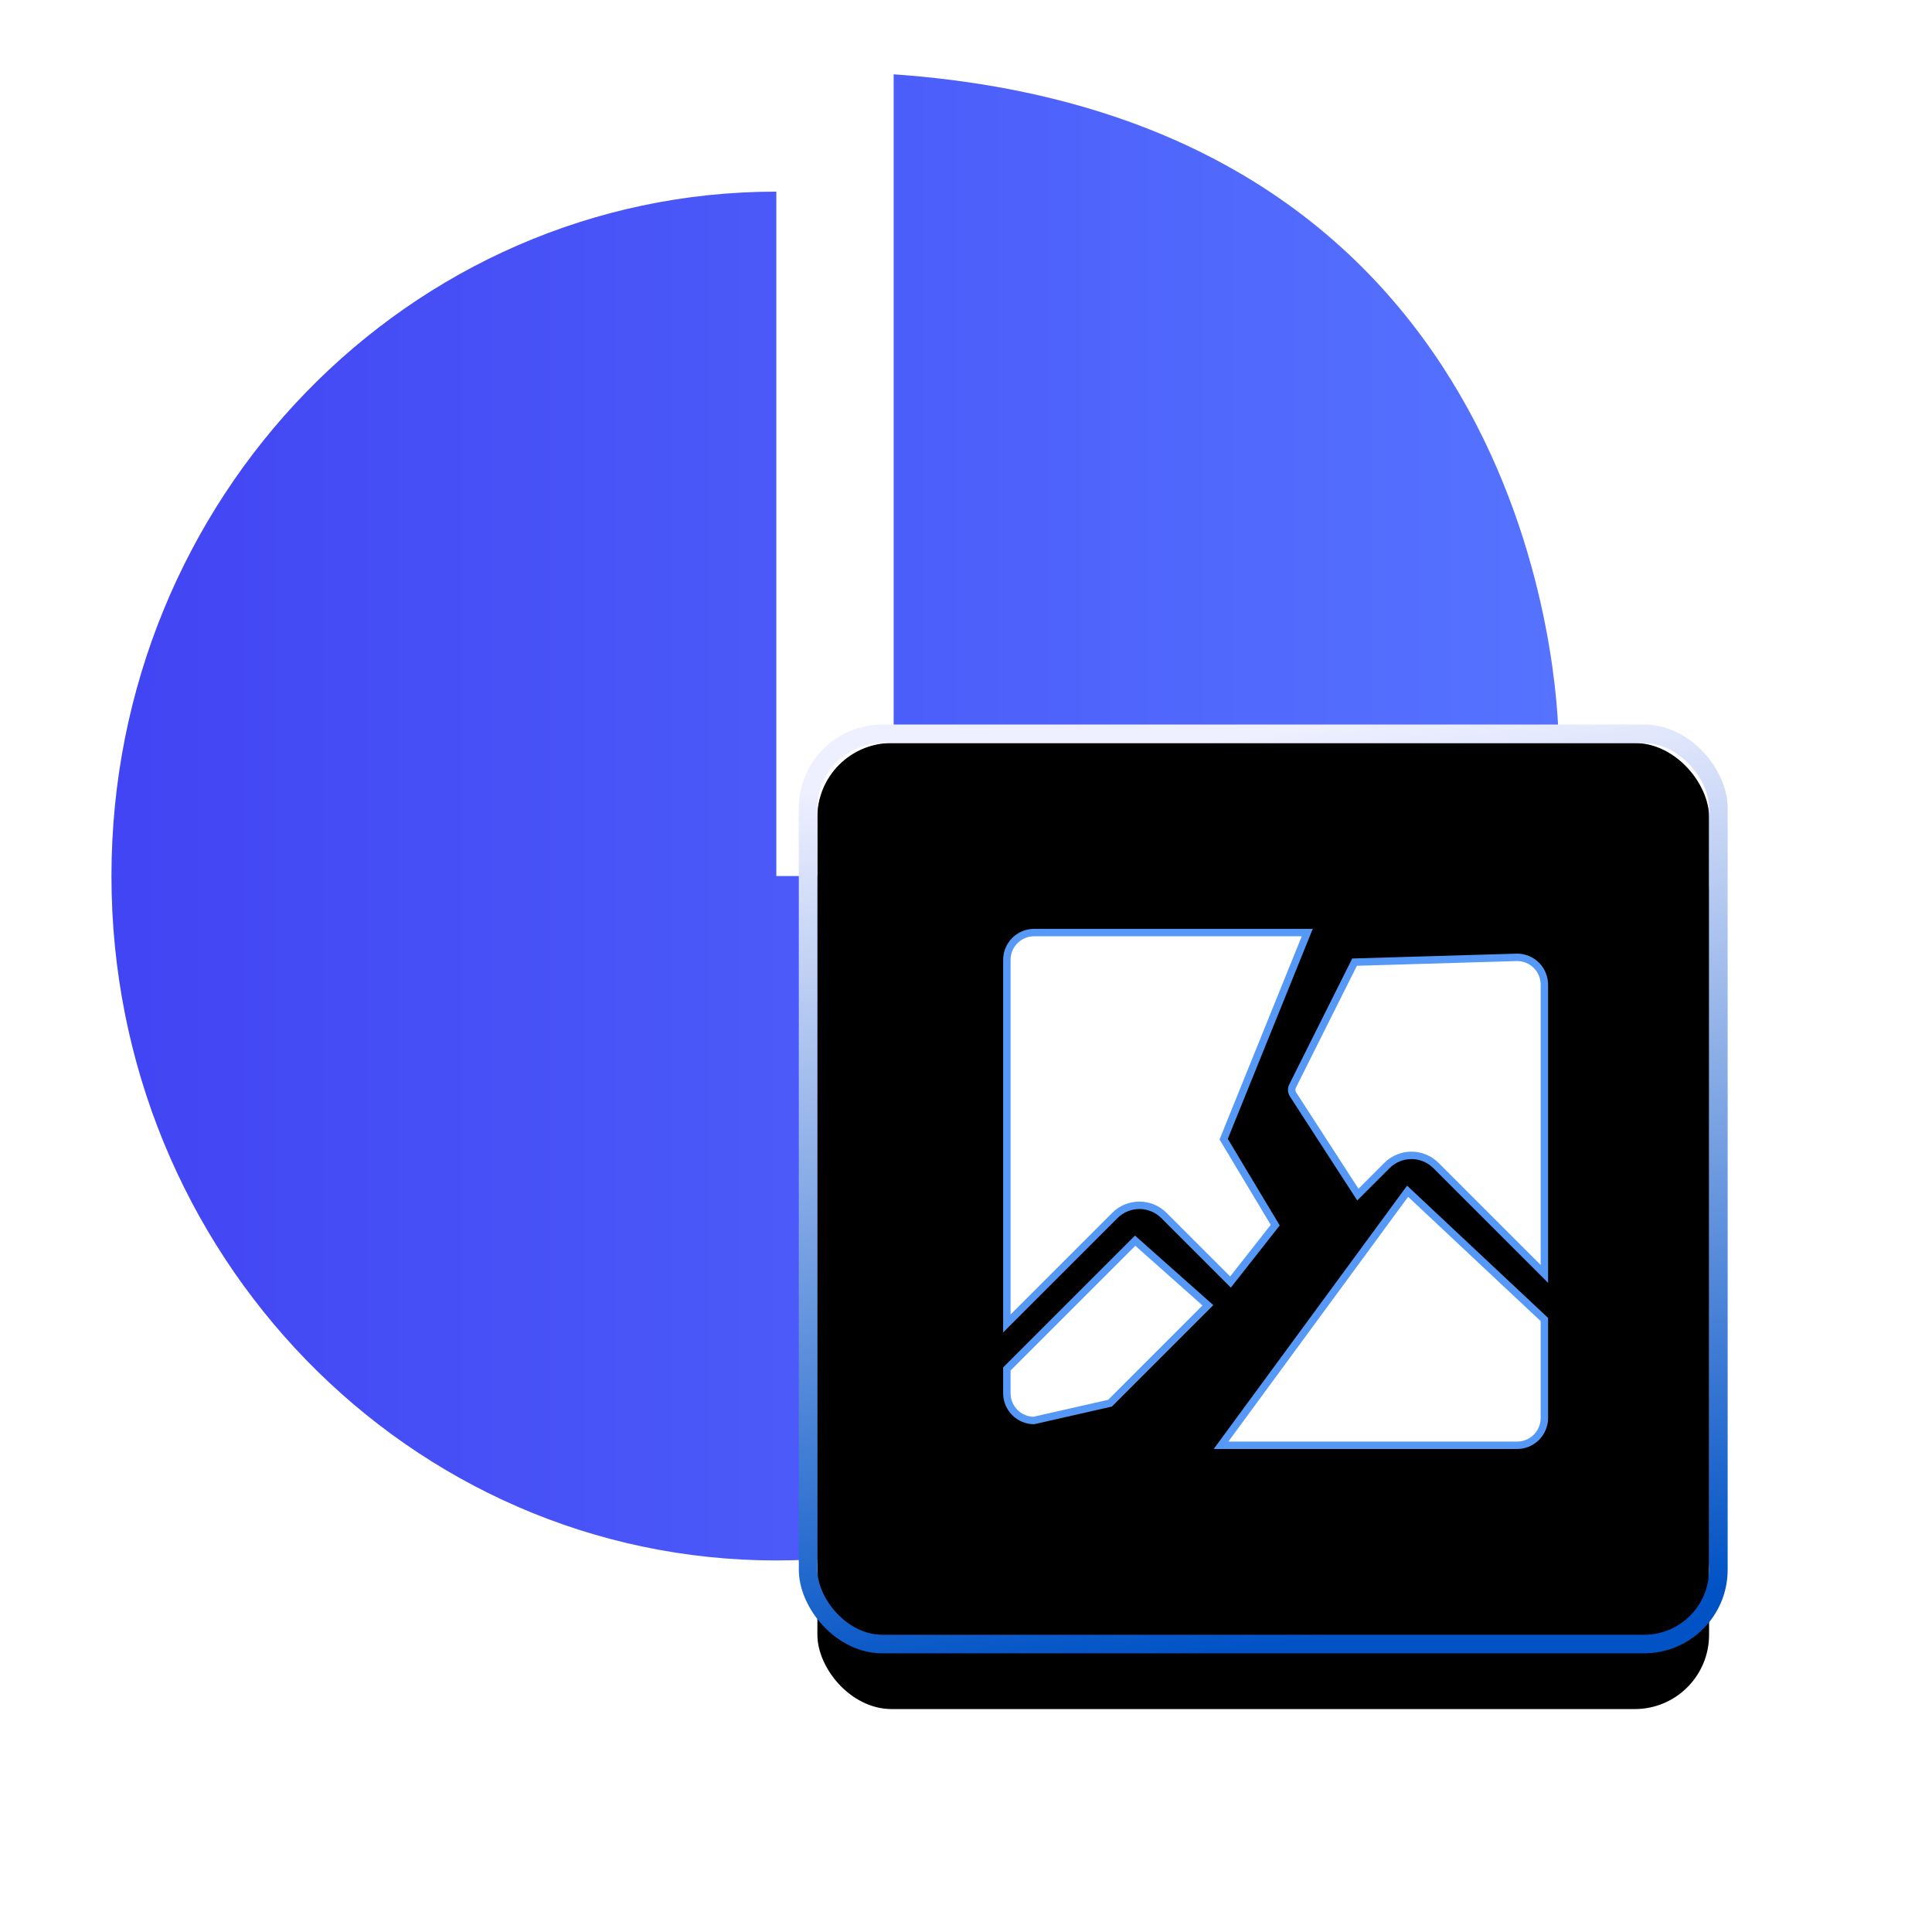
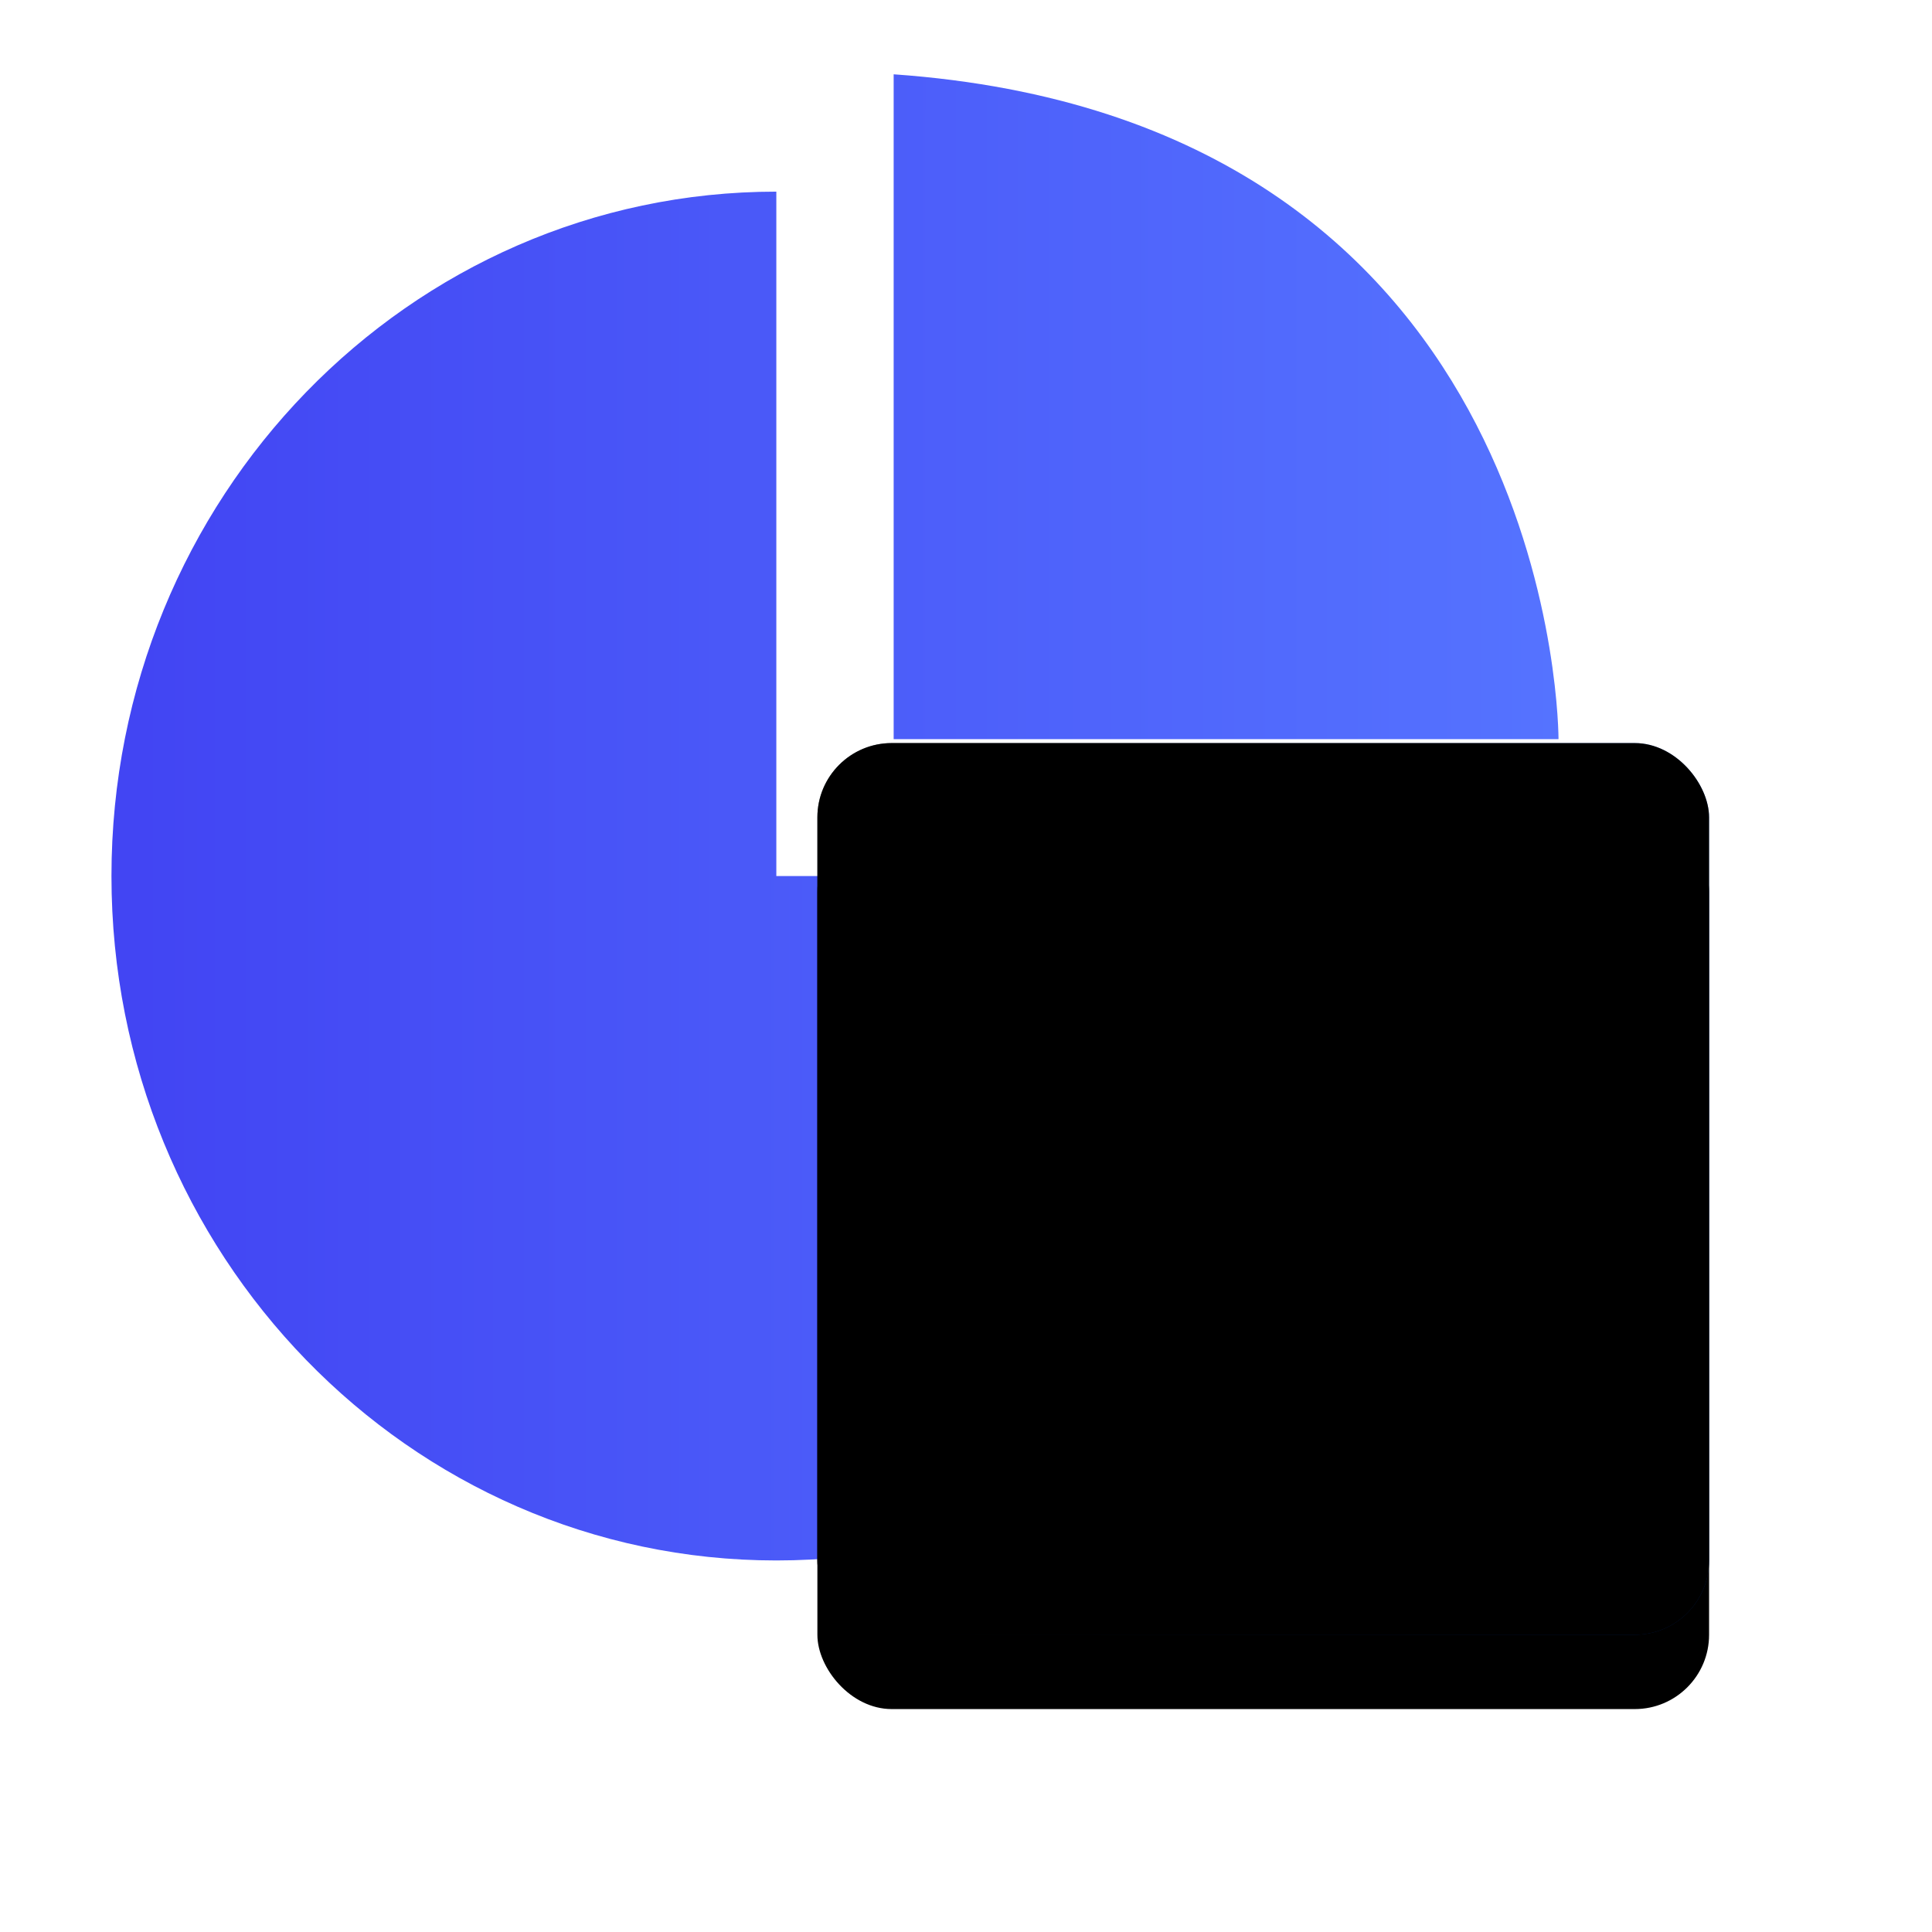
<svg xmlns="http://www.w3.org/2000/svg" xmlns:xlink="http://www.w3.org/1999/xlink" width="52px" height="52px" viewBox="0 0 52 52" version="1.1">
  <title>数据与业务割裂</title>
  <defs>
    <linearGradient x1="1.831%" y1="50%" x2="100%" y2="50%" id="linearGradient-1">
      <stop stop-color="#4245F3" offset="0%" />
      <stop stop-color="#5573FF" offset="100%" />
    </linearGradient>
    <linearGradient x1="100%" y1="50%" x2="6.5%" y2="74.031%" id="linearGradient-2">
      <stop stop-color="#0046D2" stop-opacity="0.5" offset="0%" />
      <stop stop-color="#000000" stop-opacity="0.5" offset="100%" />
    </linearGradient>
    <linearGradient x1="56.627%" y1="100%" x2="43.892%" y2="0%" id="linearGradient-3">
      <stop stop-color="#0052C5" offset="0%" />
      <stop stop-color="#EFF0FF" offset="100%" />
    </linearGradient>
    <rect id="path-4" x="0" y="0" width="24" height="24" rx="2" />
    <filter x="-56.2%" y="-47.9%" width="212.5%" height="212.5%" filterUnits="objectBoundingBox" id="filter-5">
      <feMorphology radius="0.5" operator="dilate" in="SourceAlpha" result="shadowSpreadOuter1" />
      <feOffset dx="0" dy="2" in="shadowSpreadOuter1" result="shadowOffsetOuter1" />
      <feGaussianBlur stdDeviation="4" in="shadowOffsetOuter1" result="shadowBlurOuter1" />
      <feComposite in="shadowBlurOuter1" in2="SourceAlpha" operator="out" result="shadowBlurOuter1" />
      <feColorMatrix values="0 0 0 0 0   0 0 0 0 0.172   0 0 0 0 1  0 0 0 0.1 0" type="matrix" in="shadowBlurOuter1" />
    </filter>
    <filter x="-38.5%" y="-30.2%" width="177.1%" height="177.1%" filterUnits="objectBoundingBox" id="filter-6">
      <feGaussianBlur stdDeviation="0.5" in="SourceAlpha" result="shadowBlurInner1" />
      <feOffset dx="-0.5" dy="-0.5" in="shadowBlurInner1" result="shadowOffsetInner1" />
      <feComposite in="shadowOffsetInner1" in2="SourceAlpha" operator="arithmetic" k2="-1" k3="1" result="shadowInnerInner1" />
      <feColorMatrix values="0 0 0 0 1   0 0 0 0 1   0 0 0 0 1  0 0 0 0.5 0" type="matrix" in="shadowInnerInner1" result="shadowMatrixInner1" />
      <feGaussianBlur stdDeviation="0.5" in="SourceAlpha" result="shadowBlurInner2" />
      <feOffset dx="0.5" dy="0.5" in="shadowBlurInner2" result="shadowOffsetInner2" />
      <feComposite in="shadowOffsetInner2" in2="SourceAlpha" operator="arithmetic" k2="-1" k3="1" result="shadowInnerInner2" />
      <feColorMatrix values="0 0 0 0 0   0 0 0 0 0.013   0 0 0 0 0.778  0 0 0 0.135 0" type="matrix" in="shadowInnerInner2" result="shadowMatrixInner2" />
      <feMerge>
        <feMergeNode in="shadowMatrixInner1" />
        <feMergeNode in="shadowMatrixInner2" />
      </feMerge>
    </filter>
-     <path d="M4.667,13 C4.667,13.088 4.632,13.173 4.569,13.236 C4.507,13.298 4.422,13.333 4.333,13.333 L0.833,13.333 C0.373,13.333 0.001,12.96 0,12.5 L0,11.805 L3.549,8.256 C3.614,8.191 3.719,8.191 3.784,8.256 L5.656,10.128 L3.117,12.667 L4.333,12.667 C4.422,12.667 4.507,12.702 4.569,12.764 C4.632,12.827 4.667,12.912 4.667,13 L4.667,13 Z M3.077,7.784 L0,10.862 L0,0.833 C0.001,0.373 0.373,0.001 0.833,0 L8.333,0 C8.449,0 8.556,0.06 8.617,0.158 C8.678,0.256 8.683,0.379 8.631,0.482 L6.047,5.652 L7.445,7.982 C7.523,8.113 7.503,8.281 7.395,8.389 L6.128,9.656 L4.256,7.784 C3.93,7.46 3.403,7.46 3.077,7.784 Z M13.833,0.667 L9.667,0.667 C9.54,0.667 9.425,0.738 9.369,0.851 L7.702,4.184 C7.649,4.29 7.656,4.415 7.72,4.514 L9.53,7.311 L10.4,6.441 C10.726,6.116 11.253,6.116 11.579,6.441 L14.667,9.529 L14.667,1.5 C14.666,1.04 14.293,0.667 13.833,0.667 L13.833,0.667 Z M10.872,6.912 L5.411,13.453 C5.328,13.553 5.31,13.691 5.365,13.808 C5.42,13.925 5.537,14 5.667,14 L13.833,14 C14.293,13.999 14.666,13.627 14.667,13.167 L14.667,10.471 L11.107,6.912 C11.076,6.881 11.034,6.863 10.99,6.863 C10.945,6.863 10.903,6.881 10.872,6.912 Z" id="path-7" />
+     <path d="M4.667,13 C4.667,13.088 4.632,13.173 4.569,13.236 C4.507,13.298 4.422,13.333 4.333,13.333 L0.833,13.333 C0.373,13.333 0.001,12.96 0,12.5 L0,11.805 L3.549,8.256 C3.614,8.191 3.719,8.191 3.784,8.256 L5.656,10.128 L3.117,12.667 L4.333,12.667 C4.422,12.667 4.507,12.702 4.569,12.764 C4.632,12.827 4.667,12.912 4.667,13 L4.667,13 M3.077,7.784 L0,10.862 L0,0.833 C0.001,0.373 0.373,0.001 0.833,0 L8.333,0 C8.449,0 8.556,0.06 8.617,0.158 C8.678,0.256 8.683,0.379 8.631,0.482 L6.047,5.652 L7.445,7.982 C7.523,8.113 7.503,8.281 7.395,8.389 L6.128,9.656 L4.256,7.784 C3.93,7.46 3.403,7.46 3.077,7.784 Z M13.833,0.667 L9.667,0.667 C9.54,0.667 9.425,0.738 9.369,0.851 L7.702,4.184 C7.649,4.29 7.656,4.415 7.72,4.514 L9.53,7.311 L10.4,6.441 C10.726,6.116 11.253,6.116 11.579,6.441 L14.667,9.529 L14.667,1.5 C14.666,1.04 14.293,0.667 13.833,0.667 L13.833,0.667 Z M10.872,6.912 L5.411,13.453 C5.328,13.553 5.31,13.691 5.365,13.808 C5.42,13.925 5.537,14 5.667,14 L13.833,14 C14.293,13.999 14.666,13.627 14.667,13.167 L14.667,10.471 L11.107,6.912 C11.076,6.881 11.034,6.863 10.99,6.863 C10.945,6.863 10.903,6.881 10.872,6.912 Z" id="path-7" />
    <filter x="-47.7%" y="-35.7%" width="195.5%" height="200.0%" filterUnits="objectBoundingBox" id="filter-8">
      <feOffset dx="0" dy="2" in="SourceAlpha" result="shadowOffsetOuter1" />
      <feGaussianBlur stdDeviation="2" in="shadowOffsetOuter1" result="shadowBlurOuter1" />
      <feComposite in="shadowBlurOuter1" in2="SourceAlpha" operator="out" result="shadowBlurOuter1" />
      <feColorMatrix values="0 0 0 0 0.059   0 0 0 0 0.475   0 0 0 0 1  0 0 0 0.6 0" type="matrix" in="shadowBlurOuter1" />
    </filter>
  </defs>
  <g id="dc+慧账通" stroke="none" stroke-width="1" fill="none" fill-rule="evenodd">
    <g id="DataCloud" transform="translate(-528, -843)">
      <g id="编组-14" transform="translate(0, 625)">
        <g id="编组-63" transform="translate(370, 80)">
          <g id="编组-27" transform="translate(0, 106)">
            <g id="数据与业务割裂" transform="translate(158, 32)">
              <g id="编组-53" transform="translate(1, 0)">
-                 <rect id="矩形" x="0" y="0" width="46" height="46" />
                <g id="编组" transform="translate(2, 2)" fill="url(#linearGradient-1)">
                  <path d="M17.895,3.158 L17.895,21.579 L35.789,21.579 C35.789,31.752 27.779,40 17.895,40 C8.012,40 0,31.752 0,21.579 C0,11.405 8.012,3.158 17.895,3.158 Z M21.053,0 C38.465,1.224 38.935,16.911 38.947,17.851 L38.947,17.895 L21.053,17.895 Z" id="形状结合" />
                </g>
                <g id="编组-7" transform="translate(21, 20)">
                  <g id="矩形">
                    <use fill="black" fill-opacity="1" filter="url(#filter-5)" xlink:href="#path-4" />
                    <use fill="url(#linearGradient-2)" fill-rule="evenodd" style="mix-blend-mode: lighten;" xlink:href="#path-4" />
                    <use fill="black" fill-opacity="1" filter="url(#filter-6)" xlink:href="#path-4" />
-                     <rect stroke="url(#linearGradient-3)" stroke-width="0.5" x="-0.25" y="-0.25" width="24.5" height="24.5" rx="2" />
                  </g>
                  <g id="形状" transform="translate(5, 5)">
                    <use fill="black" fill-opacity="1" filter="url(#filter-8)" xlink:href="#path-7" />
-                     <path stroke="#5698F6" stroke-width="0.2" d="M10.886,7.062 L14.567,10.515 L14.567,13.167 C14.566,13.369 14.484,13.552 14.352,13.685 C14.219,13.818 14.036,13.9 13.833,13.9 L13.833,13.9 L5.864,13.9 L10.886,7.062 Z M3.553,8.393 L5.511,10.132 L2.876,12.767 L0.824,13.233 C0.625,13.231 0.446,13.149 0.315,13.018 C0.182,12.886 0.1,12.702 0.1,12.5 L0.1,12.5 L0.1,11.846 L3.553,8.393 Z M8.185,0.1 L5.935,5.661 L7.323,7.975 L6.119,9.506 L4.327,7.714 C4.144,7.532 3.905,7.441 3.667,7.441 C3.428,7.441 3.189,7.532 3.007,7.714 L3.007,7.714 L0.1,10.621 L0.1,0.833 C0.1,0.631 0.182,0.448 0.315,0.315 C0.448,0.182 0.631,0.1 0.833,0.1 L0.833,0.1 L8.185,0.1 Z M13.833,0.767 C14.036,0.767 14.219,0.849 14.352,0.982 C14.484,1.114 14.566,1.298 14.567,1.5 L14.567,1.5 L14.567,9.287 L11.649,6.37 C11.467,6.188 11.228,6.097 10.99,6.097 C10.751,6.097 10.512,6.188 10.33,6.37 L10.33,6.37 L9.547,7.153 L7.804,4.46 C7.759,4.391 7.754,4.303 7.791,4.229 L7.791,4.229 L9.458,0.896 Z" stroke-linejoin="square" fill="#FFFFFF" fill-rule="evenodd" />
                  </g>
                </g>
              </g>
            </g>
          </g>
        </g>
      </g>
    </g>
  </g>
</svg>